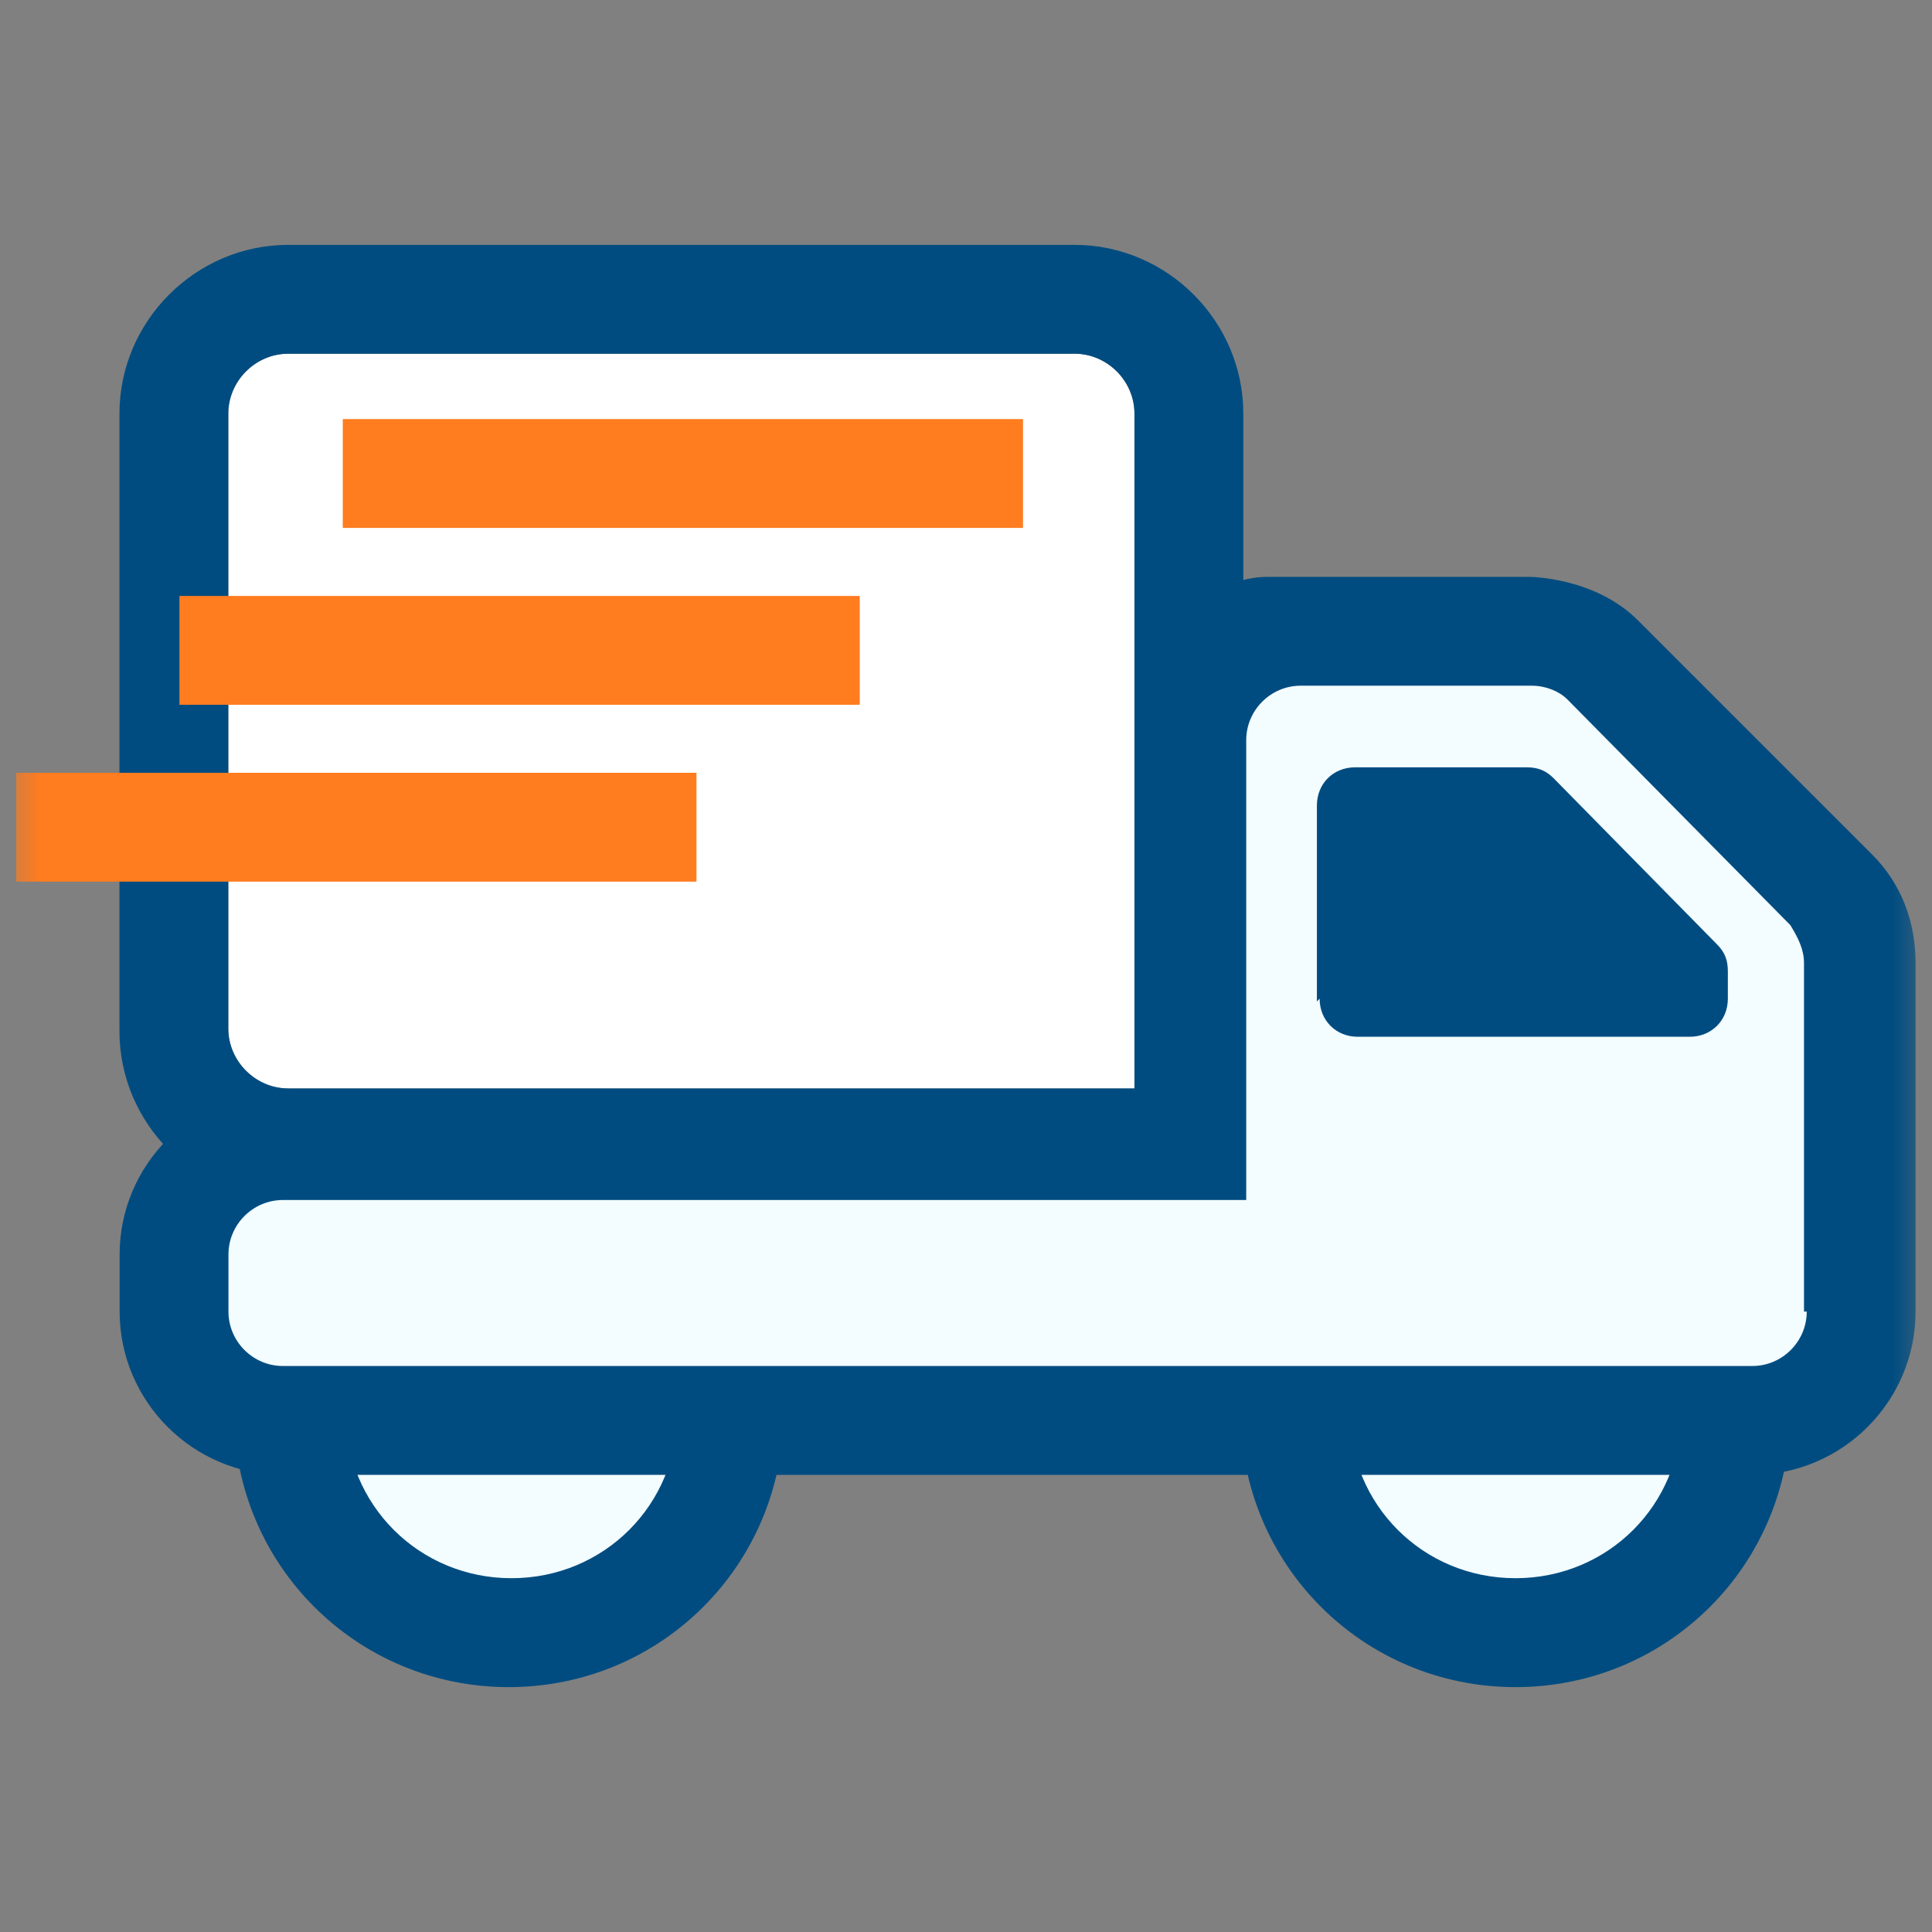
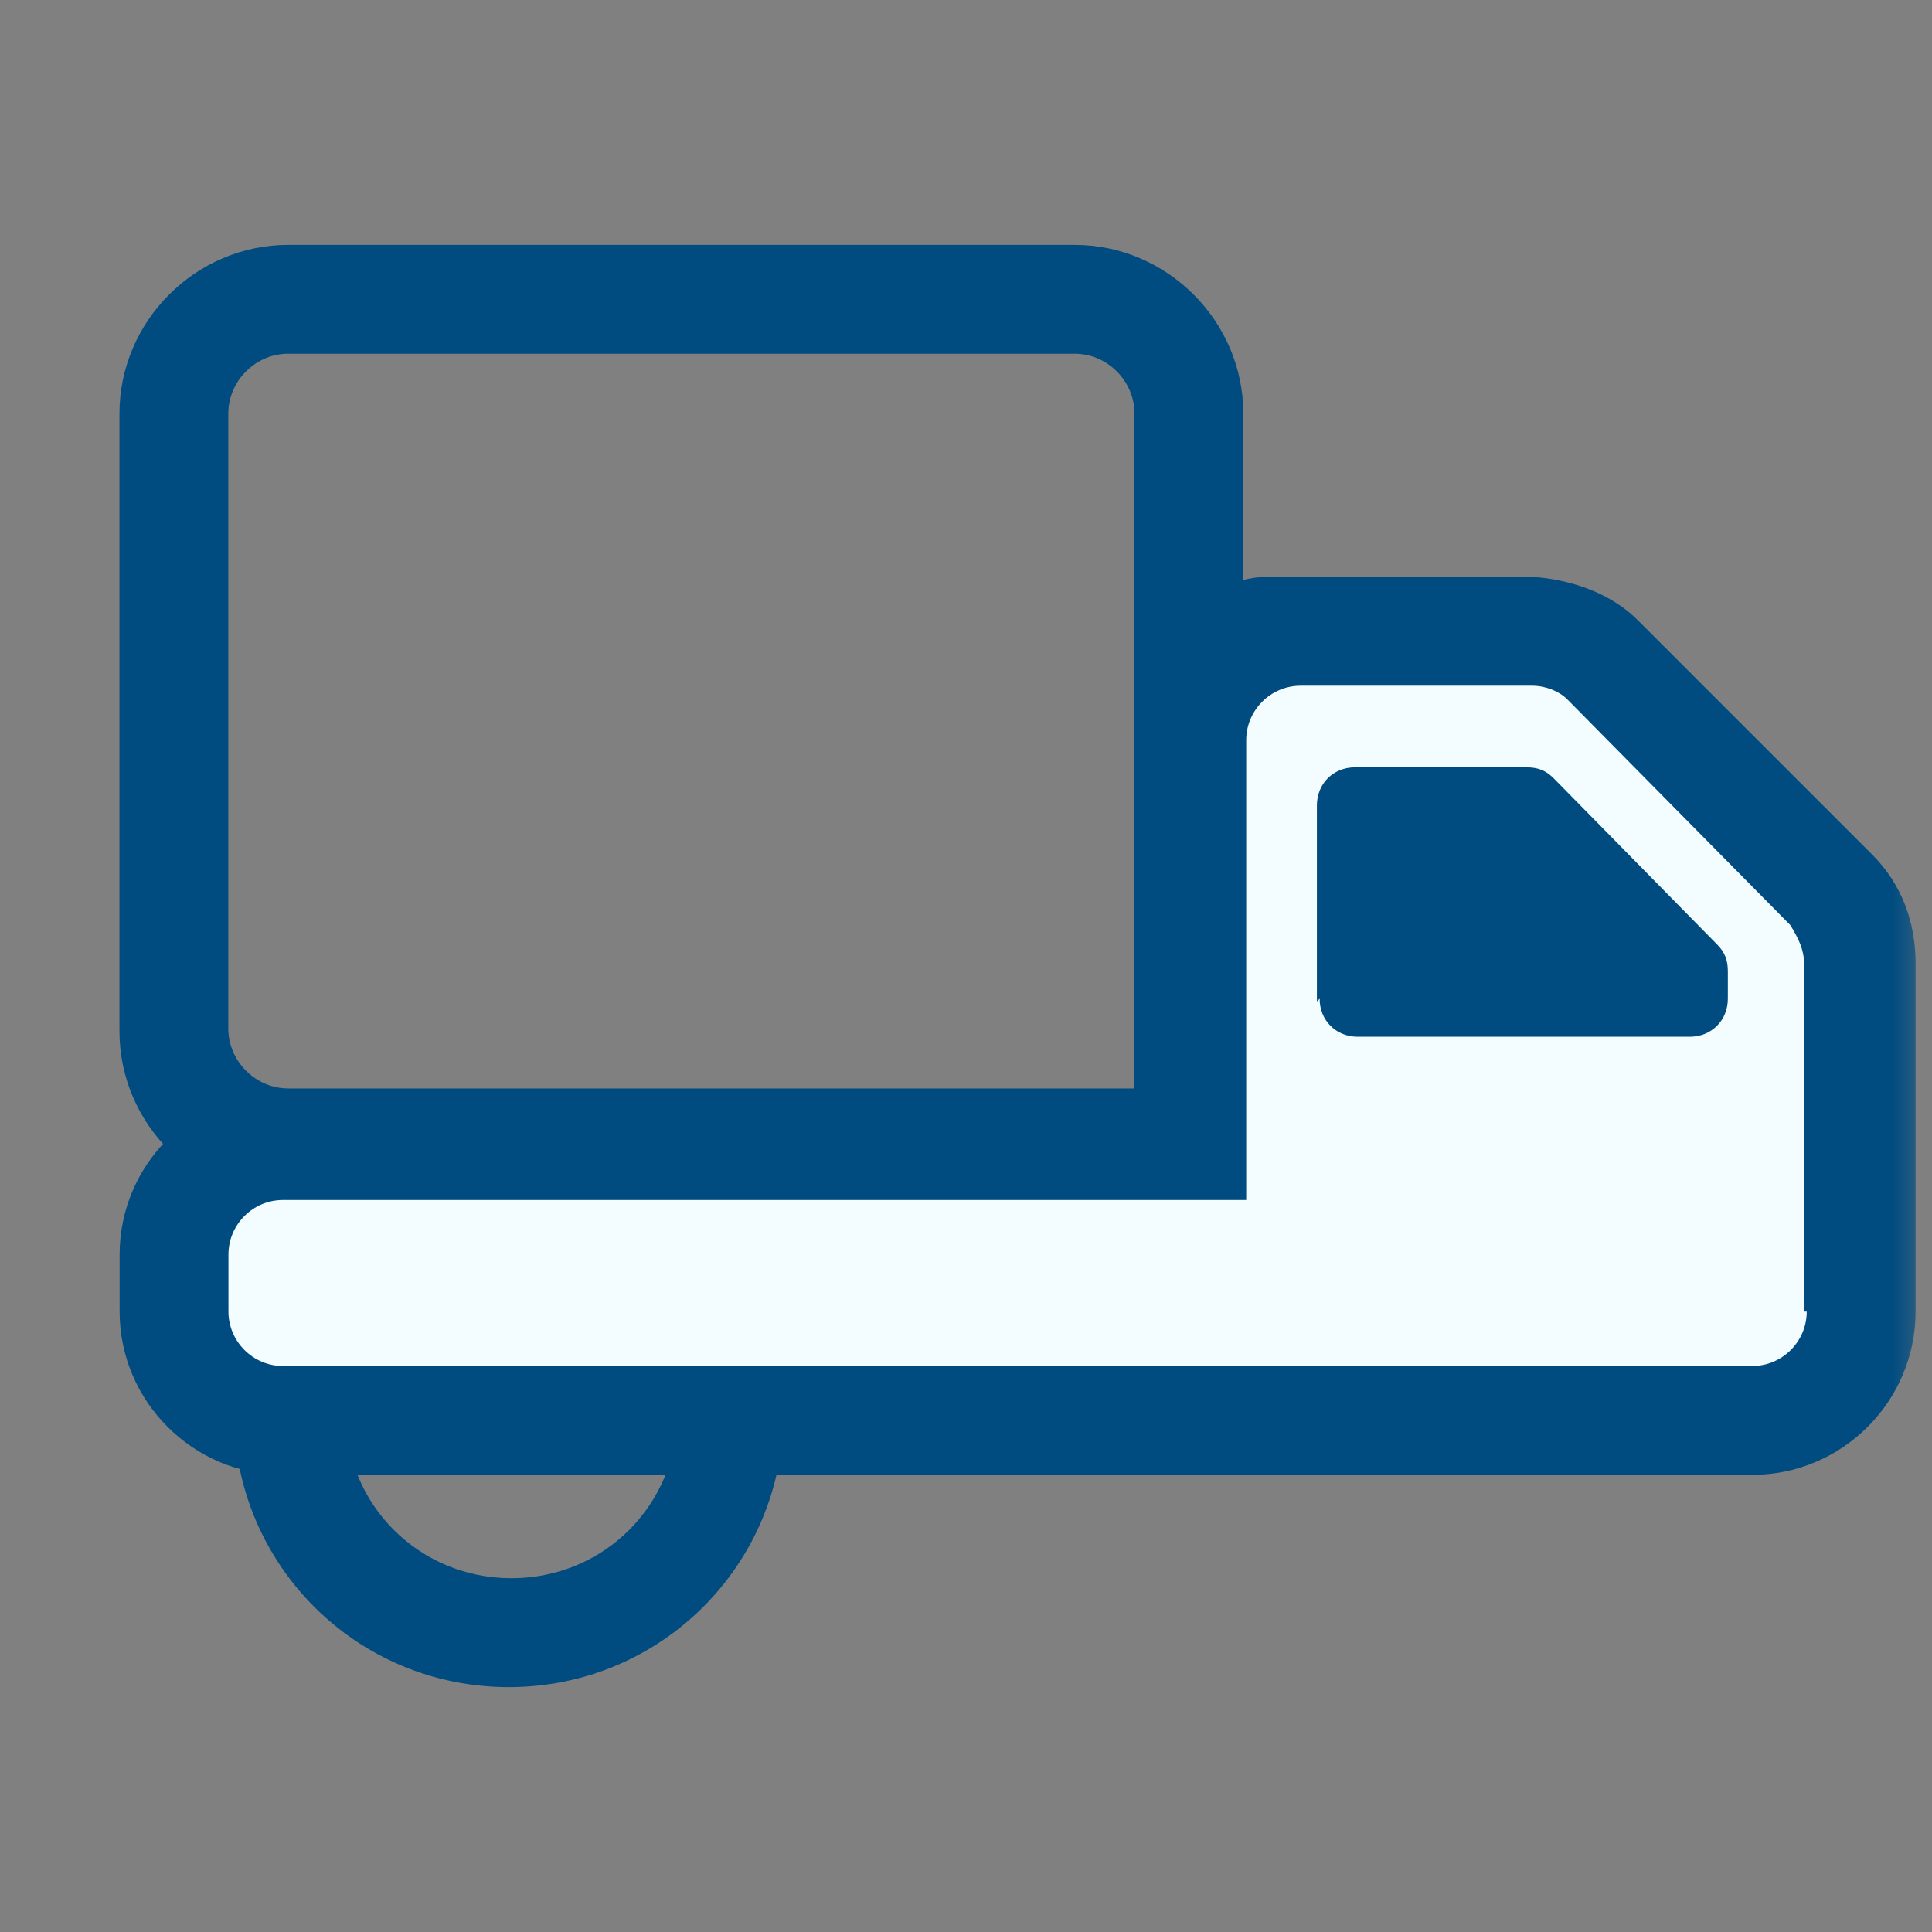
<svg xmlns="http://www.w3.org/2000/svg" width="24" height="24" viewBox="0 0 24 24" fill="none">
  <rect x="0" y="0" width="24" height="24" fill="#808080" stroke="none" />
  <g clip-path="url(#clip0_13243_177517)">
    <mask id="mask0_13243_177517" style="mask-type:luminance" maskUnits="userSpaceOnUse" x="0" y="0" width="24" height="24">
      <path d="M24 0H0V24H24V0Z" fill="white" />
    </mask>
    <g mask="url(#mask0_13243_177517)">
-       <path d="M9.058 16.867V17.544C9.058 19.065 7.841 20.282 6.32 20.282C4.799 20.282 3.582 19.065 3.582 17.544V16.867H9.058Z" fill="#F3FCFF" />
      <path d="M6.32 20.958C4.427 20.958 2.906 19.436 2.906 17.544V16.191H9.734V17.544C9.734 19.436 8.213 20.958 6.32 20.958ZM4.292 17.544C4.292 18.693 5.205 19.605 6.354 19.605C7.503 19.605 8.416 18.693 8.416 17.544H4.292Z" fill="#004C80" />
-       <path d="M21.564 16.867V17.544C21.564 19.065 20.347 20.282 18.826 20.282C17.305 20.282 16.088 19.065 16.088 17.544V16.867H21.564Z" fill="#F3FCFF" />
-       <path d="M18.826 20.958C16.933 20.958 15.412 19.436 15.412 17.544V16.191H22.24V17.544C22.24 19.436 20.719 20.958 18.826 20.958ZM16.764 17.544C16.764 18.693 17.677 19.605 18.826 19.605C19.976 19.605 20.888 18.693 20.888 17.544H16.764Z" fill="#004C80" />
-       <path d="M3.58 4.394H13.349C13.754 4.394 14.092 4.732 14.092 5.138V13.521H3.58C3.174 13.521 2.836 13.183 2.836 12.777V5.138C2.836 4.732 3.174 4.394 3.58 4.394Z" fill="white" />
      <path d="M13.349 4.394C13.755 4.394 14.093 4.732 14.093 5.138V13.521H3.58C3.175 13.521 2.836 13.183 2.836 12.777V5.138C2.836 4.732 3.175 4.394 3.58 4.394H13.349ZM13.349 3.042H3.58C2.431 3.042 1.484 3.989 1.484 5.138V12.811C1.484 13.96 2.431 14.907 3.58 14.907H15.445V5.138C15.445 3.989 14.498 3.042 13.349 3.042Z" fill="#004C80" />
      <path d="M19.03 7.842C19.368 7.842 19.672 7.978 19.942 8.18C19.942 8.214 22.714 11.02 22.714 11.02C22.951 11.324 23.052 11.628 23.052 11.966V16.293C23.052 17.037 22.444 17.645 21.7 17.645H3.514C2.771 17.645 2.162 17.037 2.162 16.293V15.583C2.162 14.839 2.771 14.231 3.514 14.231H14.804V9.194C14.804 8.451 15.413 7.842 16.157 7.842H17.407H19.03Z" fill="#F3FCFF" />
      <path d="M23.255 10.614L20.416 7.775L20.348 7.707C19.808 7.166 18.996 7.166 18.996 7.166H15.751C14.838 7.166 14.095 8.18 14.095 9.194V13.555H3.514C2.399 13.555 1.486 14.468 1.486 15.583V16.293C1.486 17.409 2.399 18.321 3.514 18.321H21.768C22.884 18.321 23.796 17.409 23.796 16.293V11.966C23.796 11.459 23.627 10.986 23.255 10.614ZM22.444 16.293C22.444 16.665 22.14 16.969 21.768 16.969H3.514C3.143 16.969 2.838 16.665 2.838 16.293V15.583C2.838 15.211 3.143 14.907 3.514 14.907H15.481V9.194C15.481 8.823 15.785 8.518 16.157 8.518H19.03C19.199 8.518 19.368 8.586 19.469 8.687L22.241 11.493C22.343 11.662 22.41 11.797 22.41 11.966V16.293H22.444Z" fill="#004C80" />
      <path d="M16.359 12.44V10.006C16.359 9.735 16.562 9.532 16.833 9.532H18.962C19.097 9.532 19.199 9.566 19.3 9.668L21.328 11.73C21.43 11.831 21.464 11.932 21.464 12.068V12.406C21.464 12.676 21.261 12.879 20.99 12.879H16.866C16.596 12.879 16.393 12.676 16.393 12.406L16.359 12.44Z" fill="#004C80" />
-       <path d="M8.652 10.952H0.201V9.6H8.652V10.952ZM10.68 8.755H2.229V7.403H10.68V8.755ZM12.708 6.558H4.258V5.206H12.708V6.558Z" fill="#FF7C1F" />
    </g>
  </g>
  <defs>
    <clipPath id="clip0_13243_177517">
      <rect width="24" height="24" fill="white" />
    </clipPath>
  </defs>
</svg>